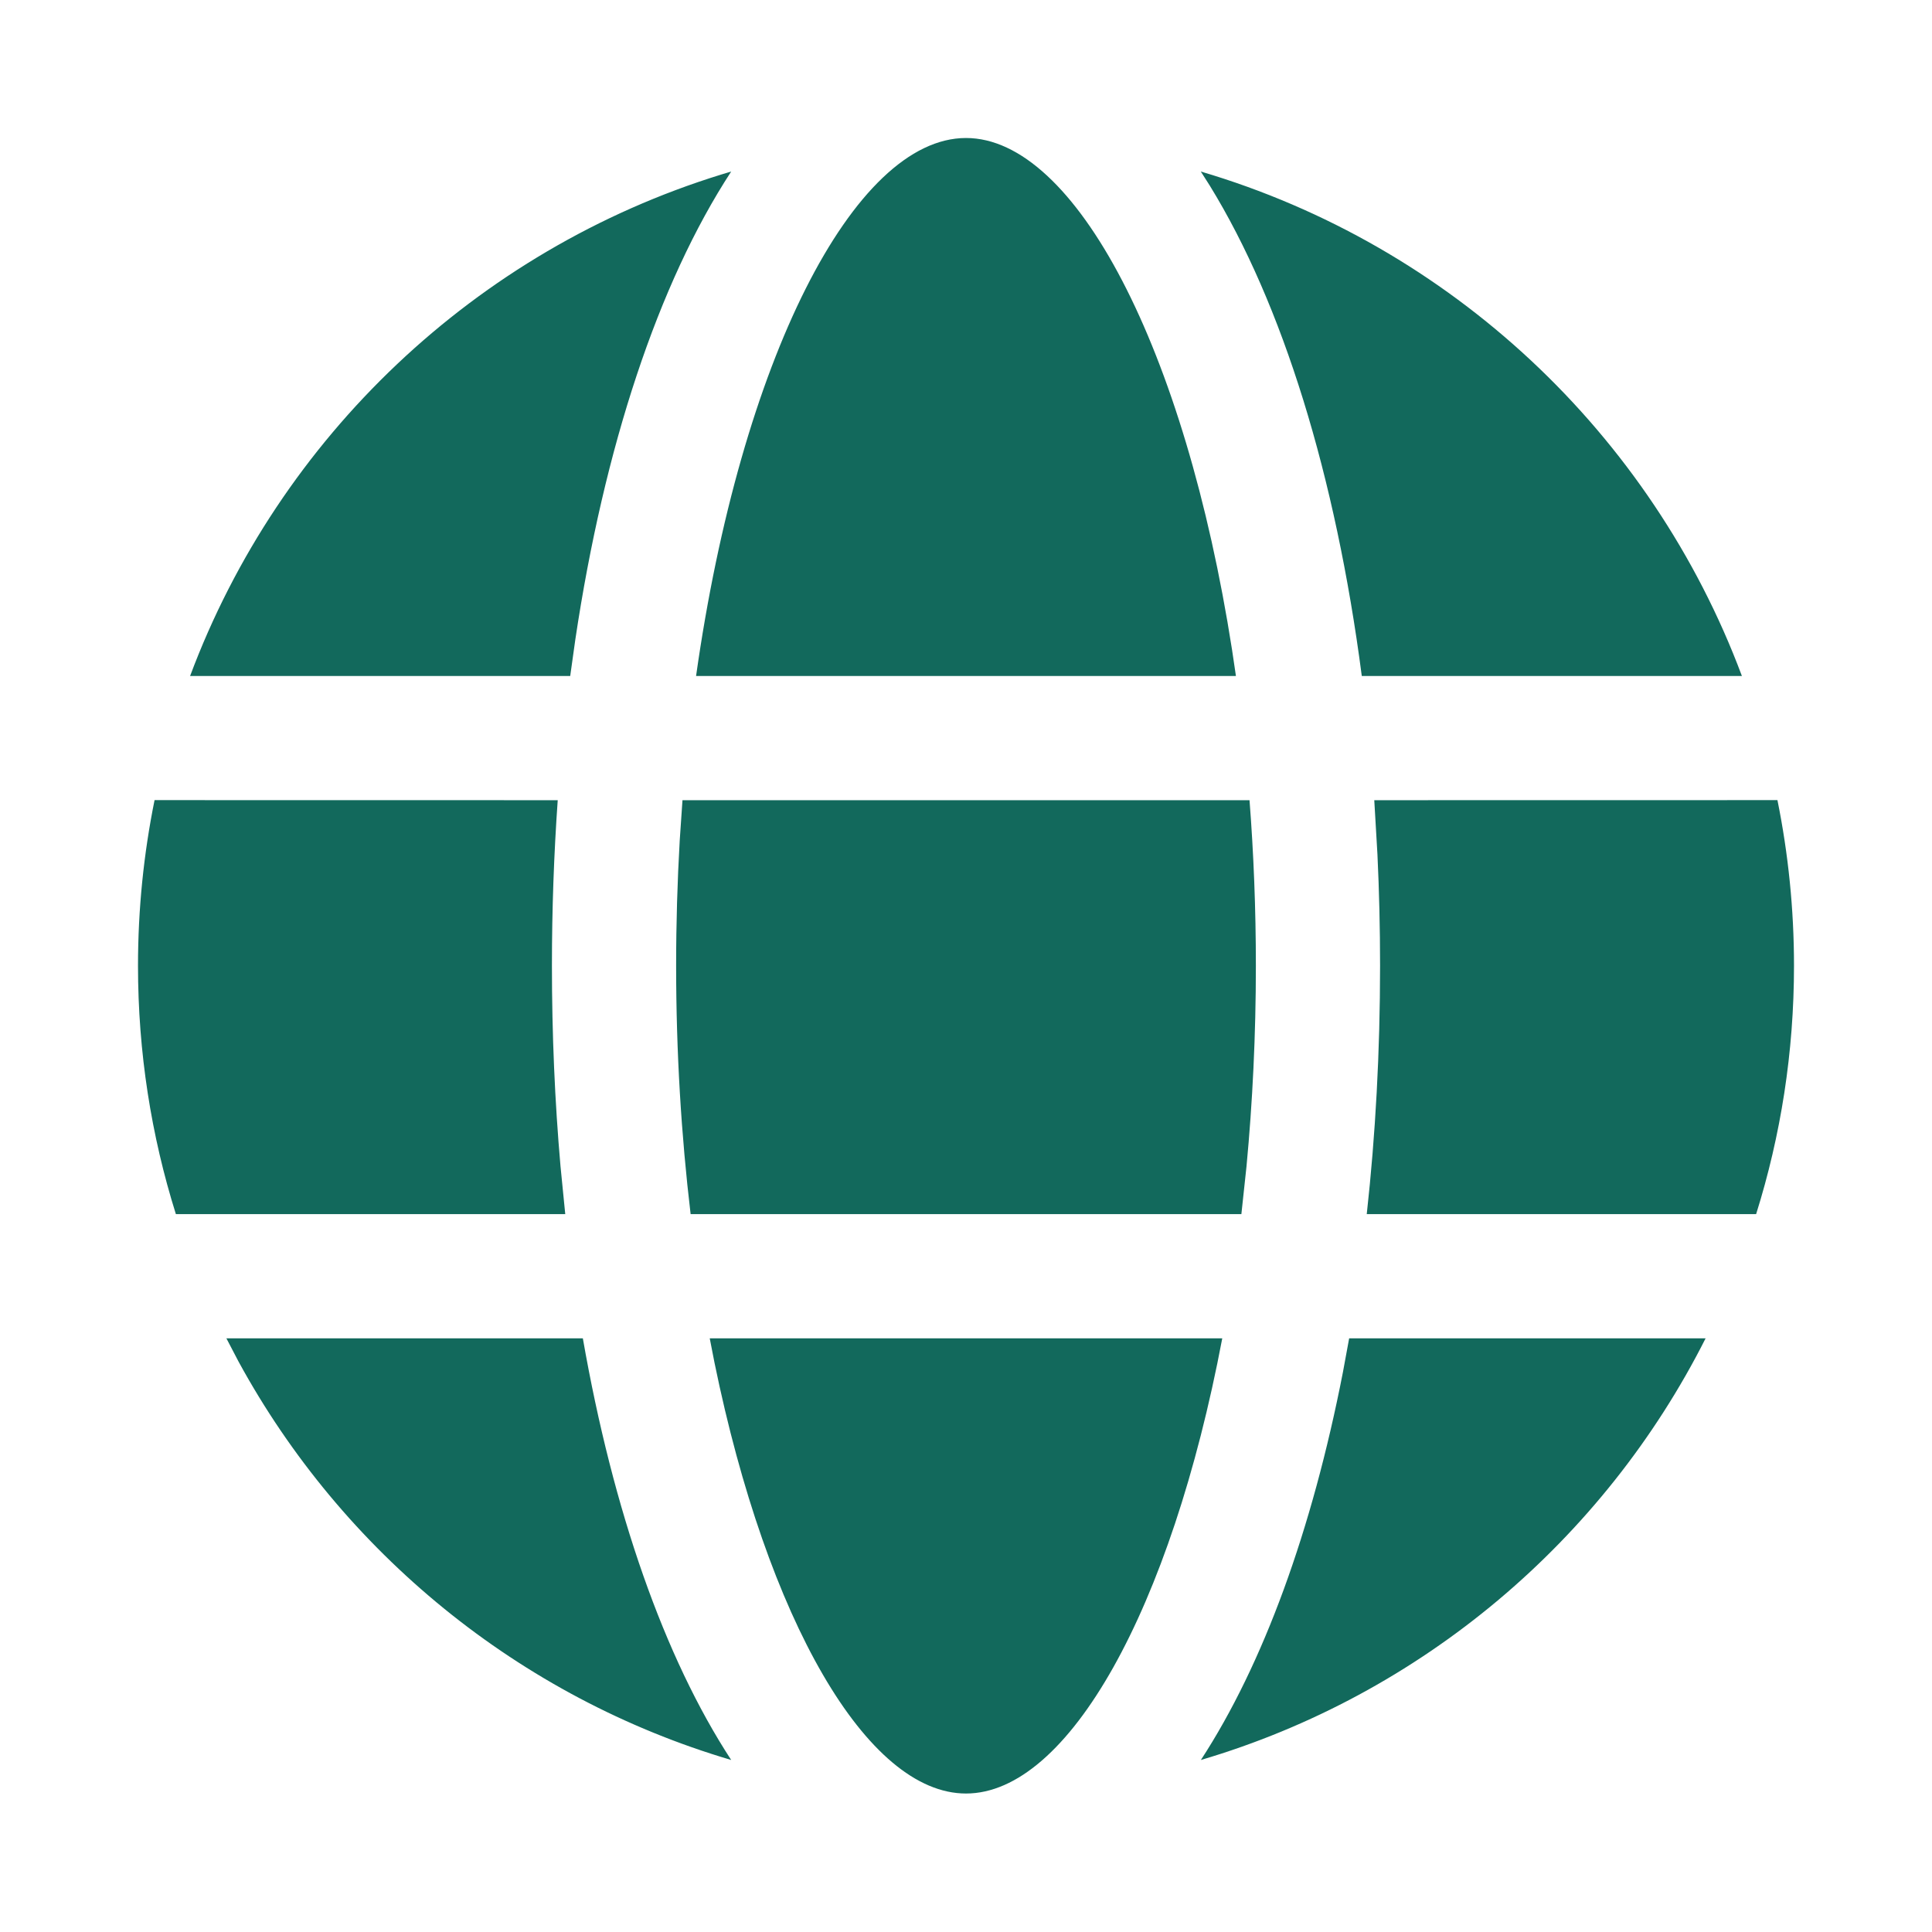
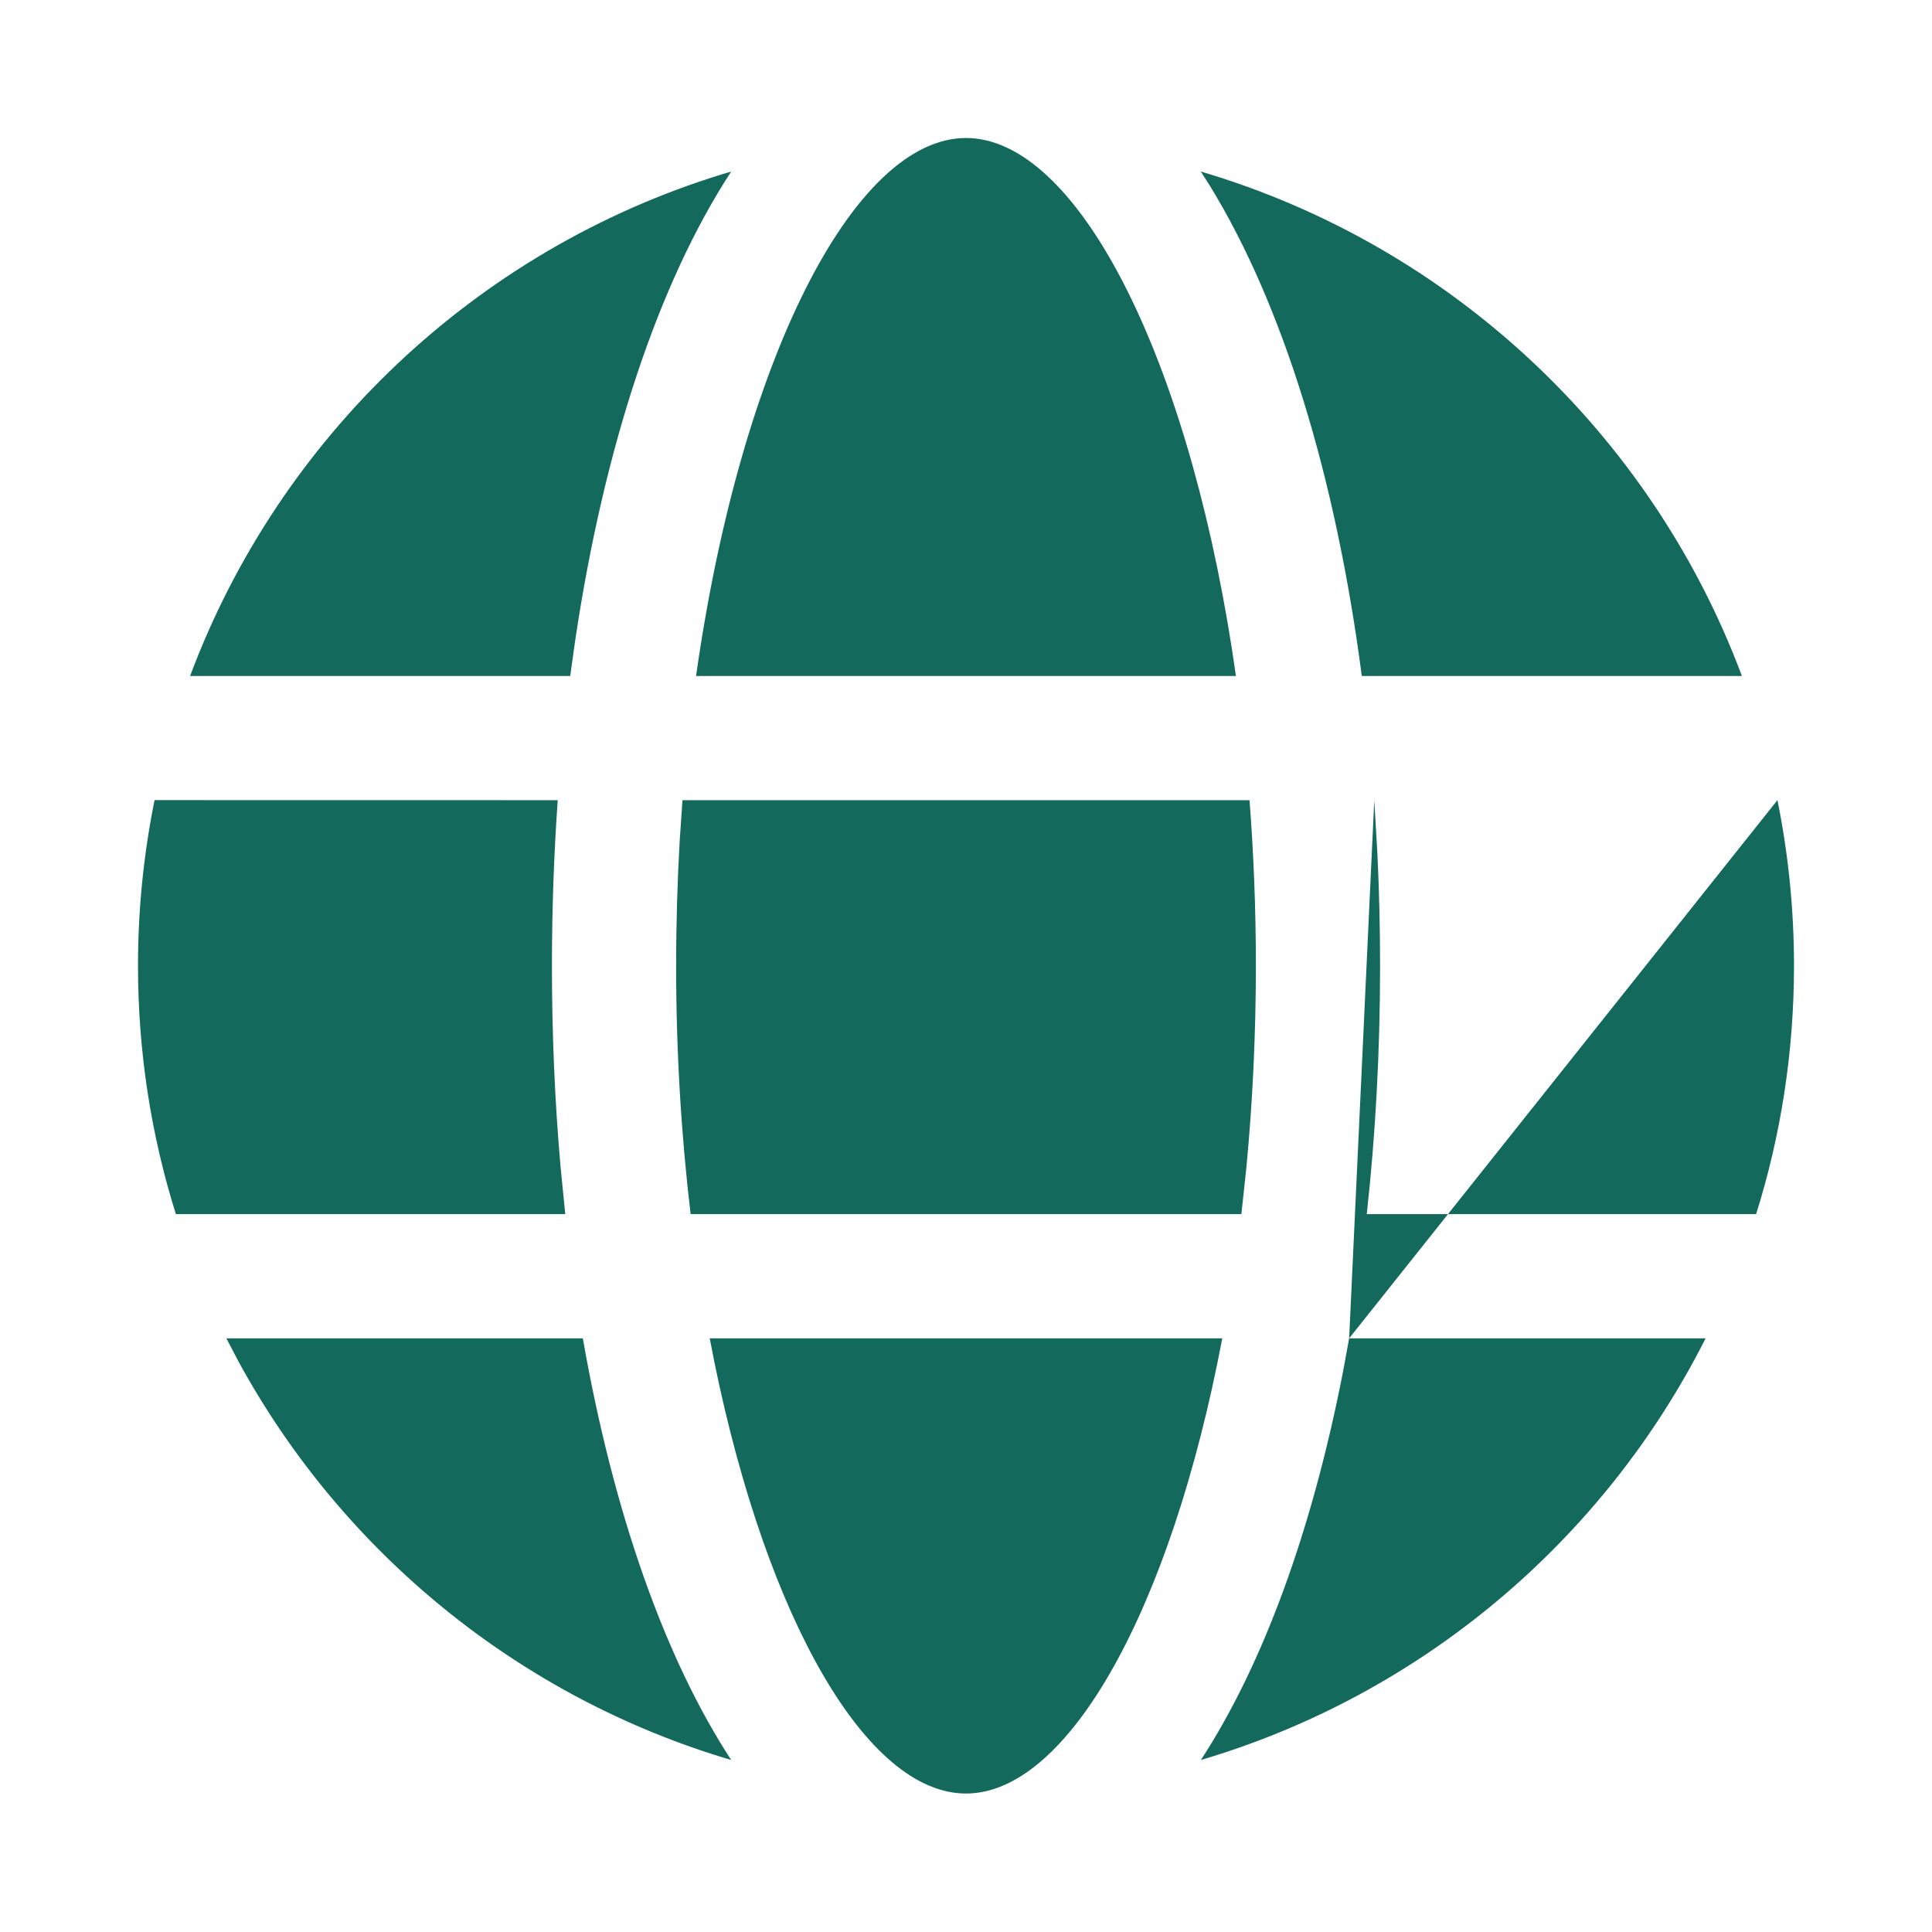
<svg xmlns="http://www.w3.org/2000/svg" width="28" height="28" viewBox="0 0 28 28" fill="none">
-   <path d="M10.286 19.396H17.714C16.971 23.321 15.481 25.993 14 25.993C12.564 25.993 11.12 23.48 10.355 19.749L10.286 19.396H17.714H10.286ZM3.281 19.396L8.447 19.396C8.884 21.894 9.626 24.02 10.597 25.507C7.522 24.599 4.962 22.494 3.456 19.731L3.281 19.396ZM19.553 19.396L24.719 19.396C23.242 22.323 20.601 24.563 17.404 25.507C18.31 24.118 19.016 22.174 19.462 19.89L19.553 19.396L24.719 19.396L19.553 19.396ZM19.917 11.597L25.76 11.596C25.917 12.372 26 13.175 26 13.996C26 15.251 25.808 16.46 25.451 17.596H19.808C19.935 16.447 20.001 15.24 20.001 13.996C20.001 13.451 19.988 12.913 19.963 12.384L19.917 11.597L25.76 11.596L19.917 11.597ZM2.24 11.596L8.083 11.597C8.028 12.377 7.999 13.179 7.999 13.996C7.999 14.992 8.041 15.963 8.123 16.9L8.192 17.596H2.549C2.192 16.46 2 15.251 2 13.996C2 13.175 2.083 12.372 2.24 11.596ZM9.891 11.597H18.109C18.169 12.371 18.201 13.174 18.201 13.996C18.201 15.001 18.153 15.976 18.065 16.907L17.991 17.596H10.009C9.874 16.462 9.799 15.253 9.799 13.996C9.799 13.379 9.817 12.774 9.851 12.182L9.891 11.597H18.109H9.891ZM17.533 2.69L17.403 2.486C21.024 3.555 23.933 6.286 25.245 9.797L19.736 9.797C19.358 6.897 18.589 4.407 17.533 2.69L17.403 2.486L17.533 2.69ZM10.451 2.53L10.597 2.486C9.54 4.105 8.755 6.48 8.338 9.269L8.264 9.797L2.755 9.797C4.049 6.334 6.897 3.629 10.451 2.53L10.597 2.486L10.451 2.53ZM14 2C15.582 2 17.174 5.05 17.856 9.419L17.912 9.797H10.088C10.735 5.226 12.373 2 14 2Z" fill="#12695C" />
+   <path d="M10.286 19.396H17.714C16.971 23.321 15.481 25.993 14 25.993C12.564 25.993 11.12 23.48 10.355 19.749L10.286 19.396H17.714H10.286ZM3.281 19.396L8.447 19.396C8.884 21.894 9.626 24.02 10.597 25.507C7.522 24.599 4.962 22.494 3.456 19.731L3.281 19.396ZM19.553 19.396L24.719 19.396C23.242 22.323 20.601 24.563 17.404 25.507C18.31 24.118 19.016 22.174 19.462 19.89L19.553 19.396L24.719 19.396L19.553 19.396ZL25.76 11.596C25.917 12.372 26 13.175 26 13.996C26 15.251 25.808 16.46 25.451 17.596H19.808C19.935 16.447 20.001 15.24 20.001 13.996C20.001 13.451 19.988 12.913 19.963 12.384L19.917 11.597L25.76 11.596L19.917 11.597ZM2.24 11.596L8.083 11.597C8.028 12.377 7.999 13.179 7.999 13.996C7.999 14.992 8.041 15.963 8.123 16.9L8.192 17.596H2.549C2.192 16.46 2 15.251 2 13.996C2 13.175 2.083 12.372 2.24 11.596ZM9.891 11.597H18.109C18.169 12.371 18.201 13.174 18.201 13.996C18.201 15.001 18.153 15.976 18.065 16.907L17.991 17.596H10.009C9.874 16.462 9.799 15.253 9.799 13.996C9.799 13.379 9.817 12.774 9.851 12.182L9.891 11.597H18.109H9.891ZM17.533 2.69L17.403 2.486C21.024 3.555 23.933 6.286 25.245 9.797L19.736 9.797C19.358 6.897 18.589 4.407 17.533 2.69L17.403 2.486L17.533 2.69ZM10.451 2.53L10.597 2.486C9.54 4.105 8.755 6.48 8.338 9.269L8.264 9.797L2.755 9.797C4.049 6.334 6.897 3.629 10.451 2.53L10.597 2.486L10.451 2.53ZM14 2C15.582 2 17.174 5.05 17.856 9.419L17.912 9.797H10.088C10.735 5.226 12.373 2 14 2Z" fill="#12695C" />
</svg>